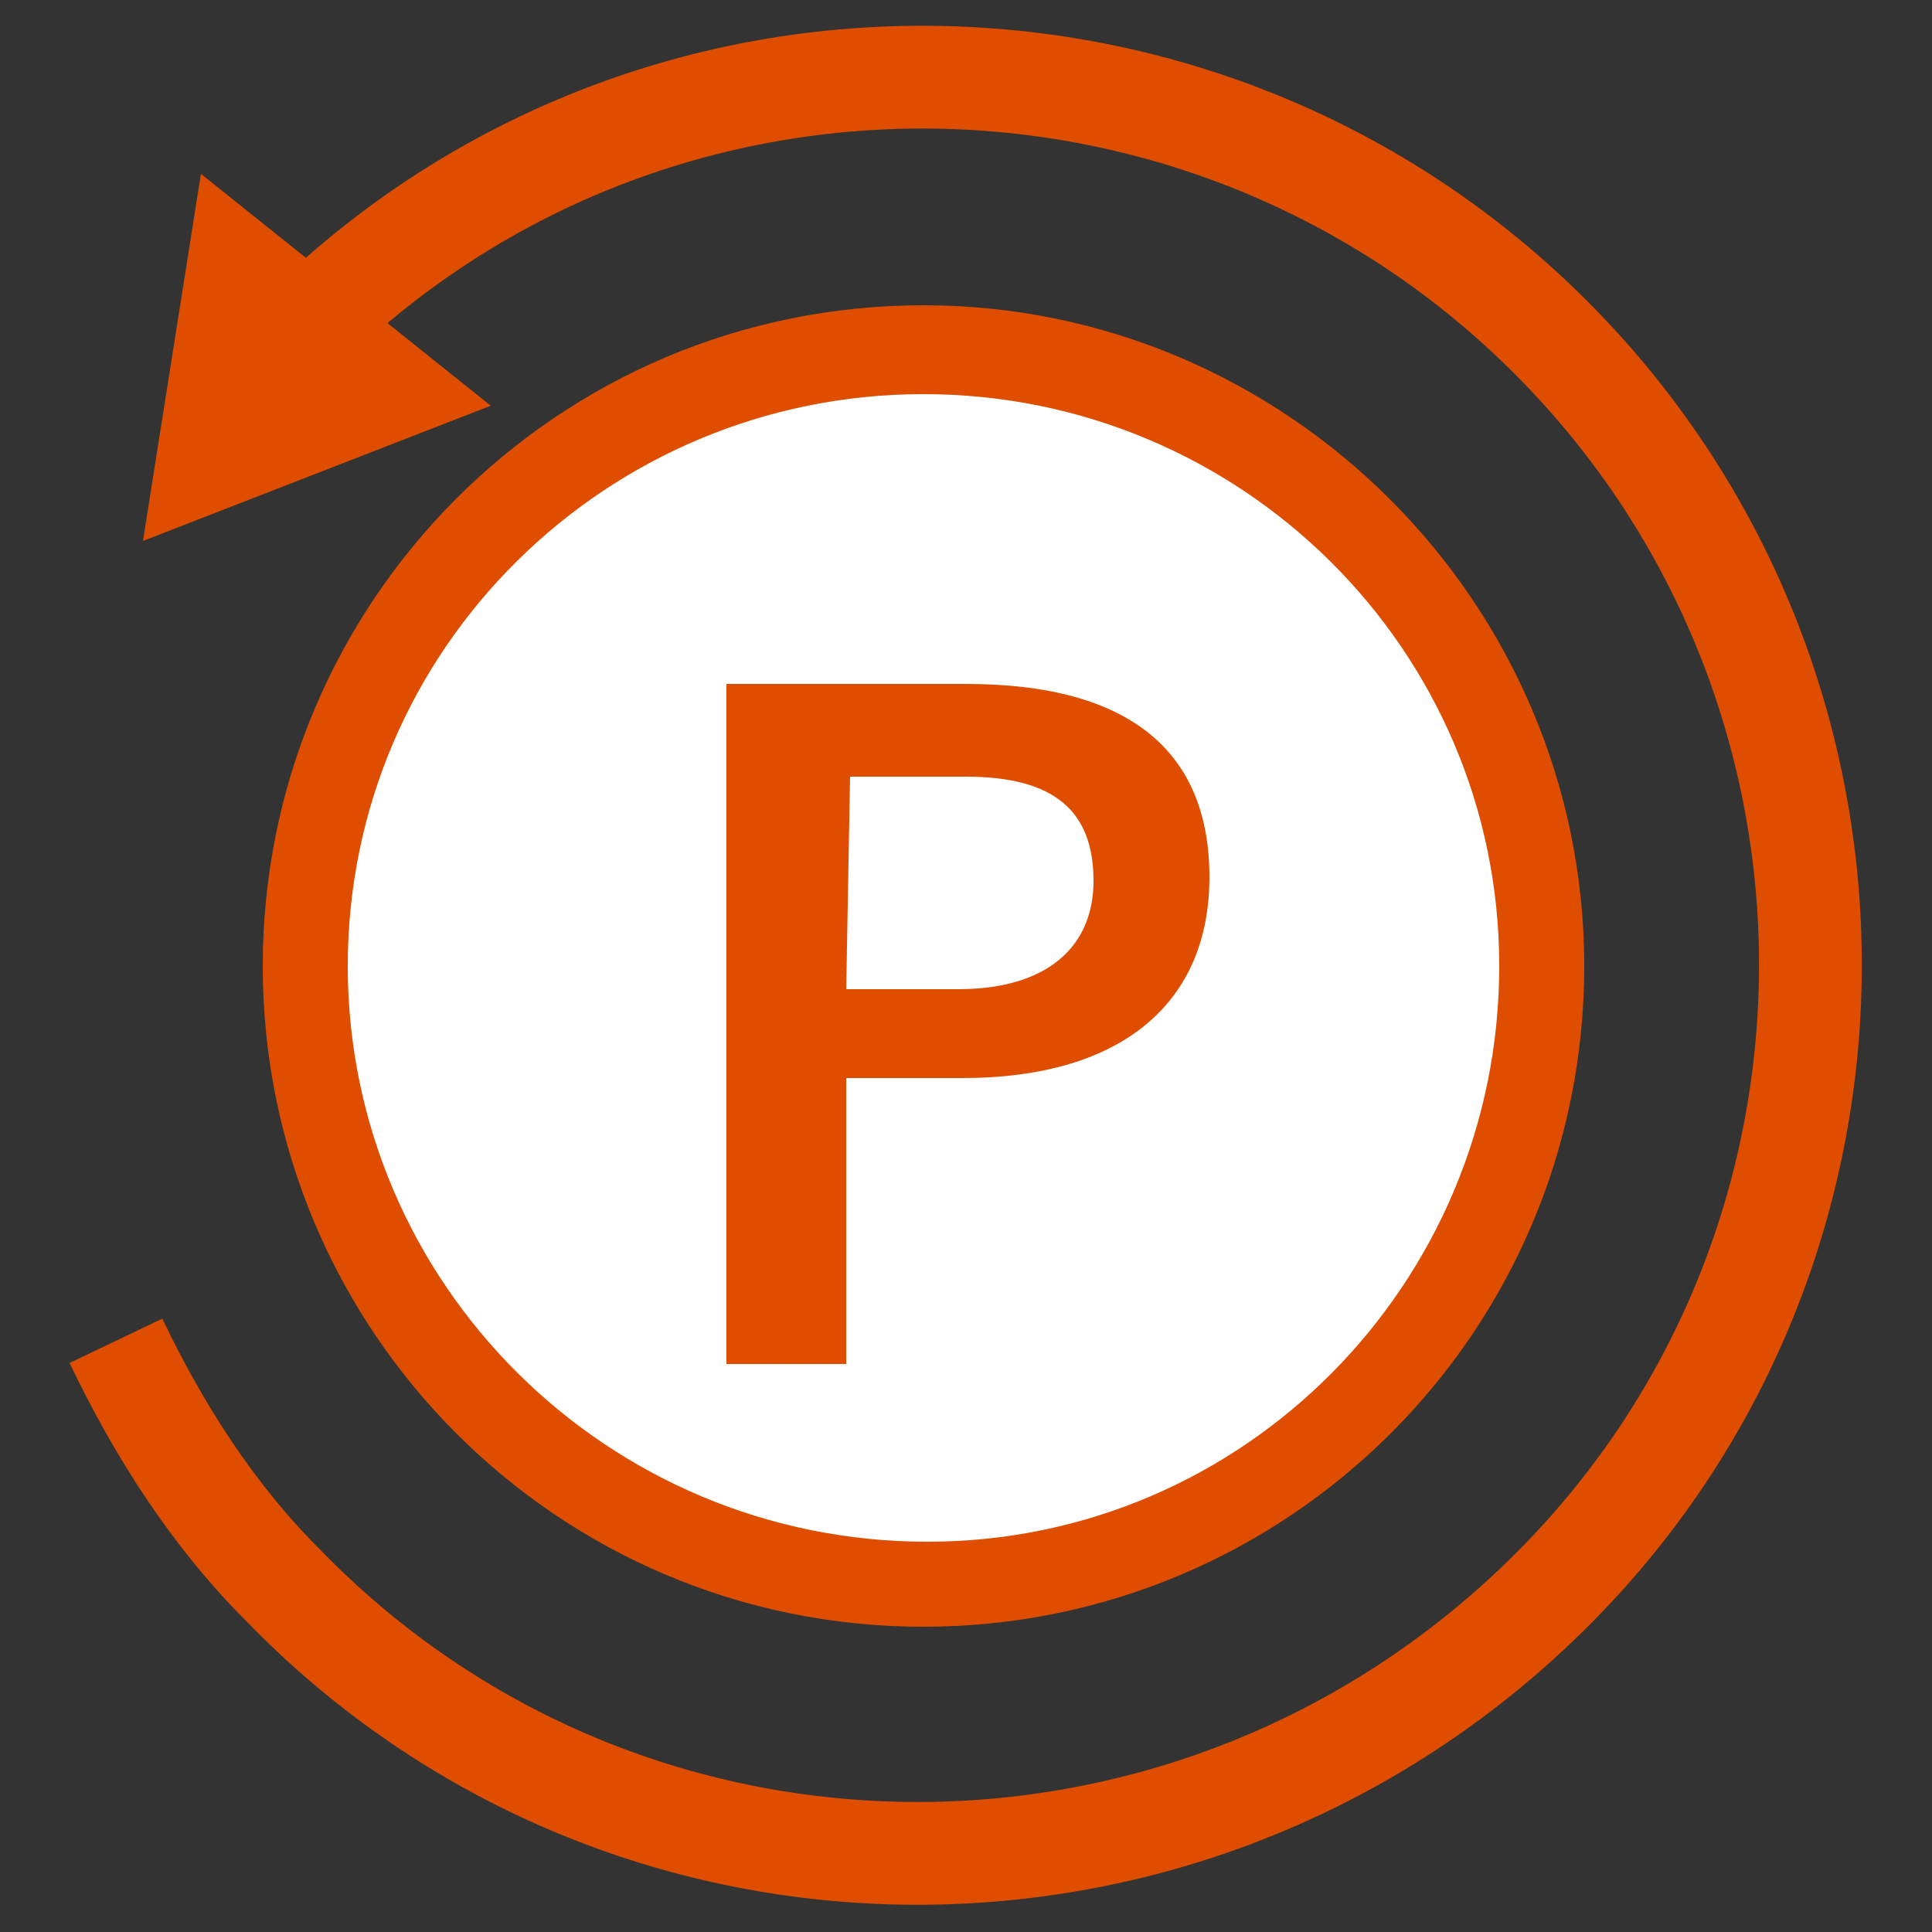
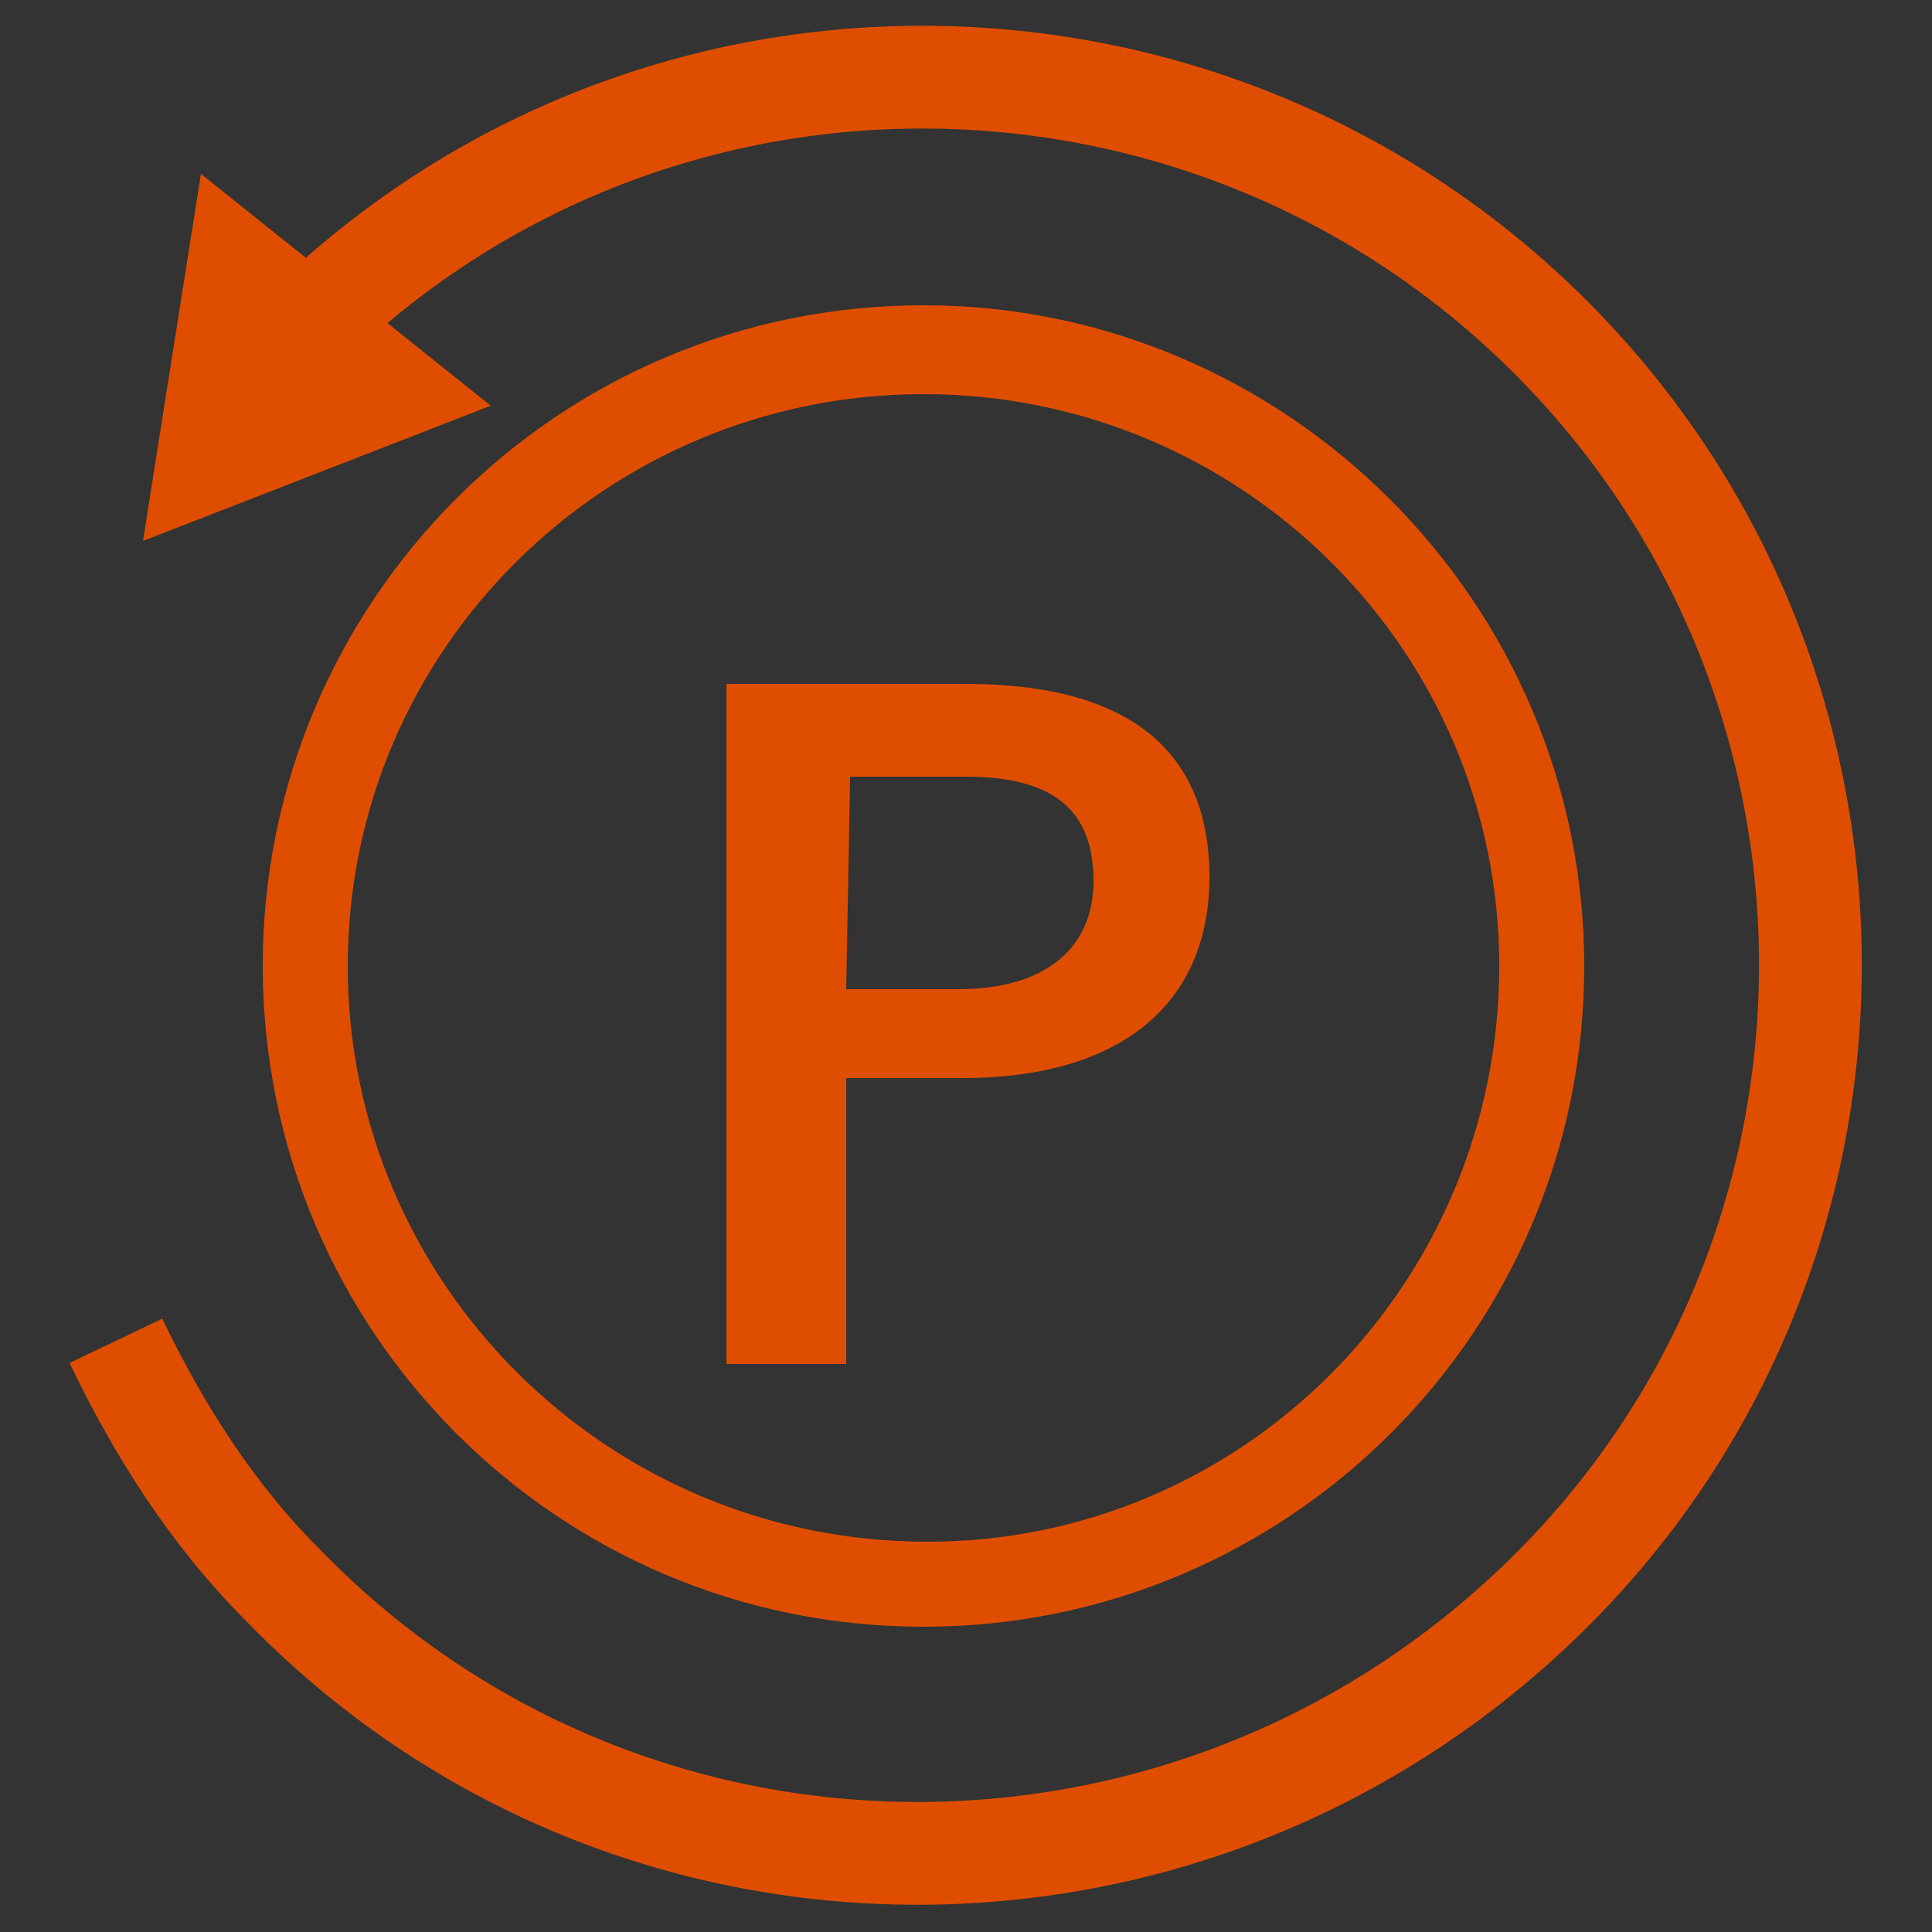
<svg xmlns="http://www.w3.org/2000/svg" version="1.1" id="レイヤー_1" x="0px" y="0px" viewBox="0 0 50 50" style="enable-background:new 0 0 50 50;" xml:space="preserve">
  <rect x="0" y="0" width="50" height="50" fill="#333333" stroke="none" />
  <style type="text/css">
	.st0{fill:none;stroke:#DF4E00;stroke-width:2.66;stroke-miterlimit:10;}
	.st1{fill:#DF4E00;}
	.st2{fill:#FFFFFF;}
</style>
  <title>icon_history</title>
  <g id="レイヤー_2_1_">
    <g id="ベース">
      <path class="st0" d="M7.9,8.5C17-0.4,31.6-0.1,40.4,9s8.6,23.7-0.6,32.5S16.1,50.1,7.3,41c-1.8-1.8-3.2-4-4.3-6.3" />
      <polygon class="st1" points="12.7,10.5 3.7,14 5.2,4.5   " />
-       <path class="st2" d="M23.9,41c-8.8,0-16-7.1-16-16c0-8.8,7.1-16,16-16s16,7.1,16,16C39.8,33.8,32.7,41,23.9,41z" />
-       <path class="st1" d="M23.9,10.2c8.2,0,14.9,6.6,14.9,14.8c0,8.2-6.6,14.9-14.8,14.9C15.7,39.9,9,33.2,9,25c0,0,0,0,0,0    C9,16.8,15.7,10.2,23.9,10.2 M23.9,7.9C14.4,7.9,6.8,15.6,6.8,25c0,9.4,7.6,17.1,17.1,17.1c9.4,0,17.1-7.6,17.1-17.1c0,0,0,0,0,0    C41,15.6,33.3,7.9,23.9,7.9z" />
+       <path class="st1" d="M23.9,10.2c8.2,0,14.9,6.6,14.9,14.8c0,8.2-6.6,14.9-14.8,14.9C15.7,39.9,9,33.2,9,25C9,16.8,15.7,10.2,23.9,10.2 M23.9,7.9C14.4,7.9,6.8,15.6,6.8,25c0,9.4,7.6,17.1,17.1,17.1c9.4,0,17.1-7.6,17.1-17.1c0,0,0,0,0,0    C41,15.6,33.3,7.9,23.9,7.9z" />
      <path class="st1" d="M25,17.7c4.3,0,6.3,1.8,6.3,5s-2.2,5.2-6.4,5.2h-3v7.4h-3.1V17.7H25z M21.9,25.6h2.9c2.3,0,3.5-1.1,3.5-2.8    c0-1.8-1-2.7-3.3-2.7h-3L21.9,25.6z" />
    </g>
  </g>
</svg>